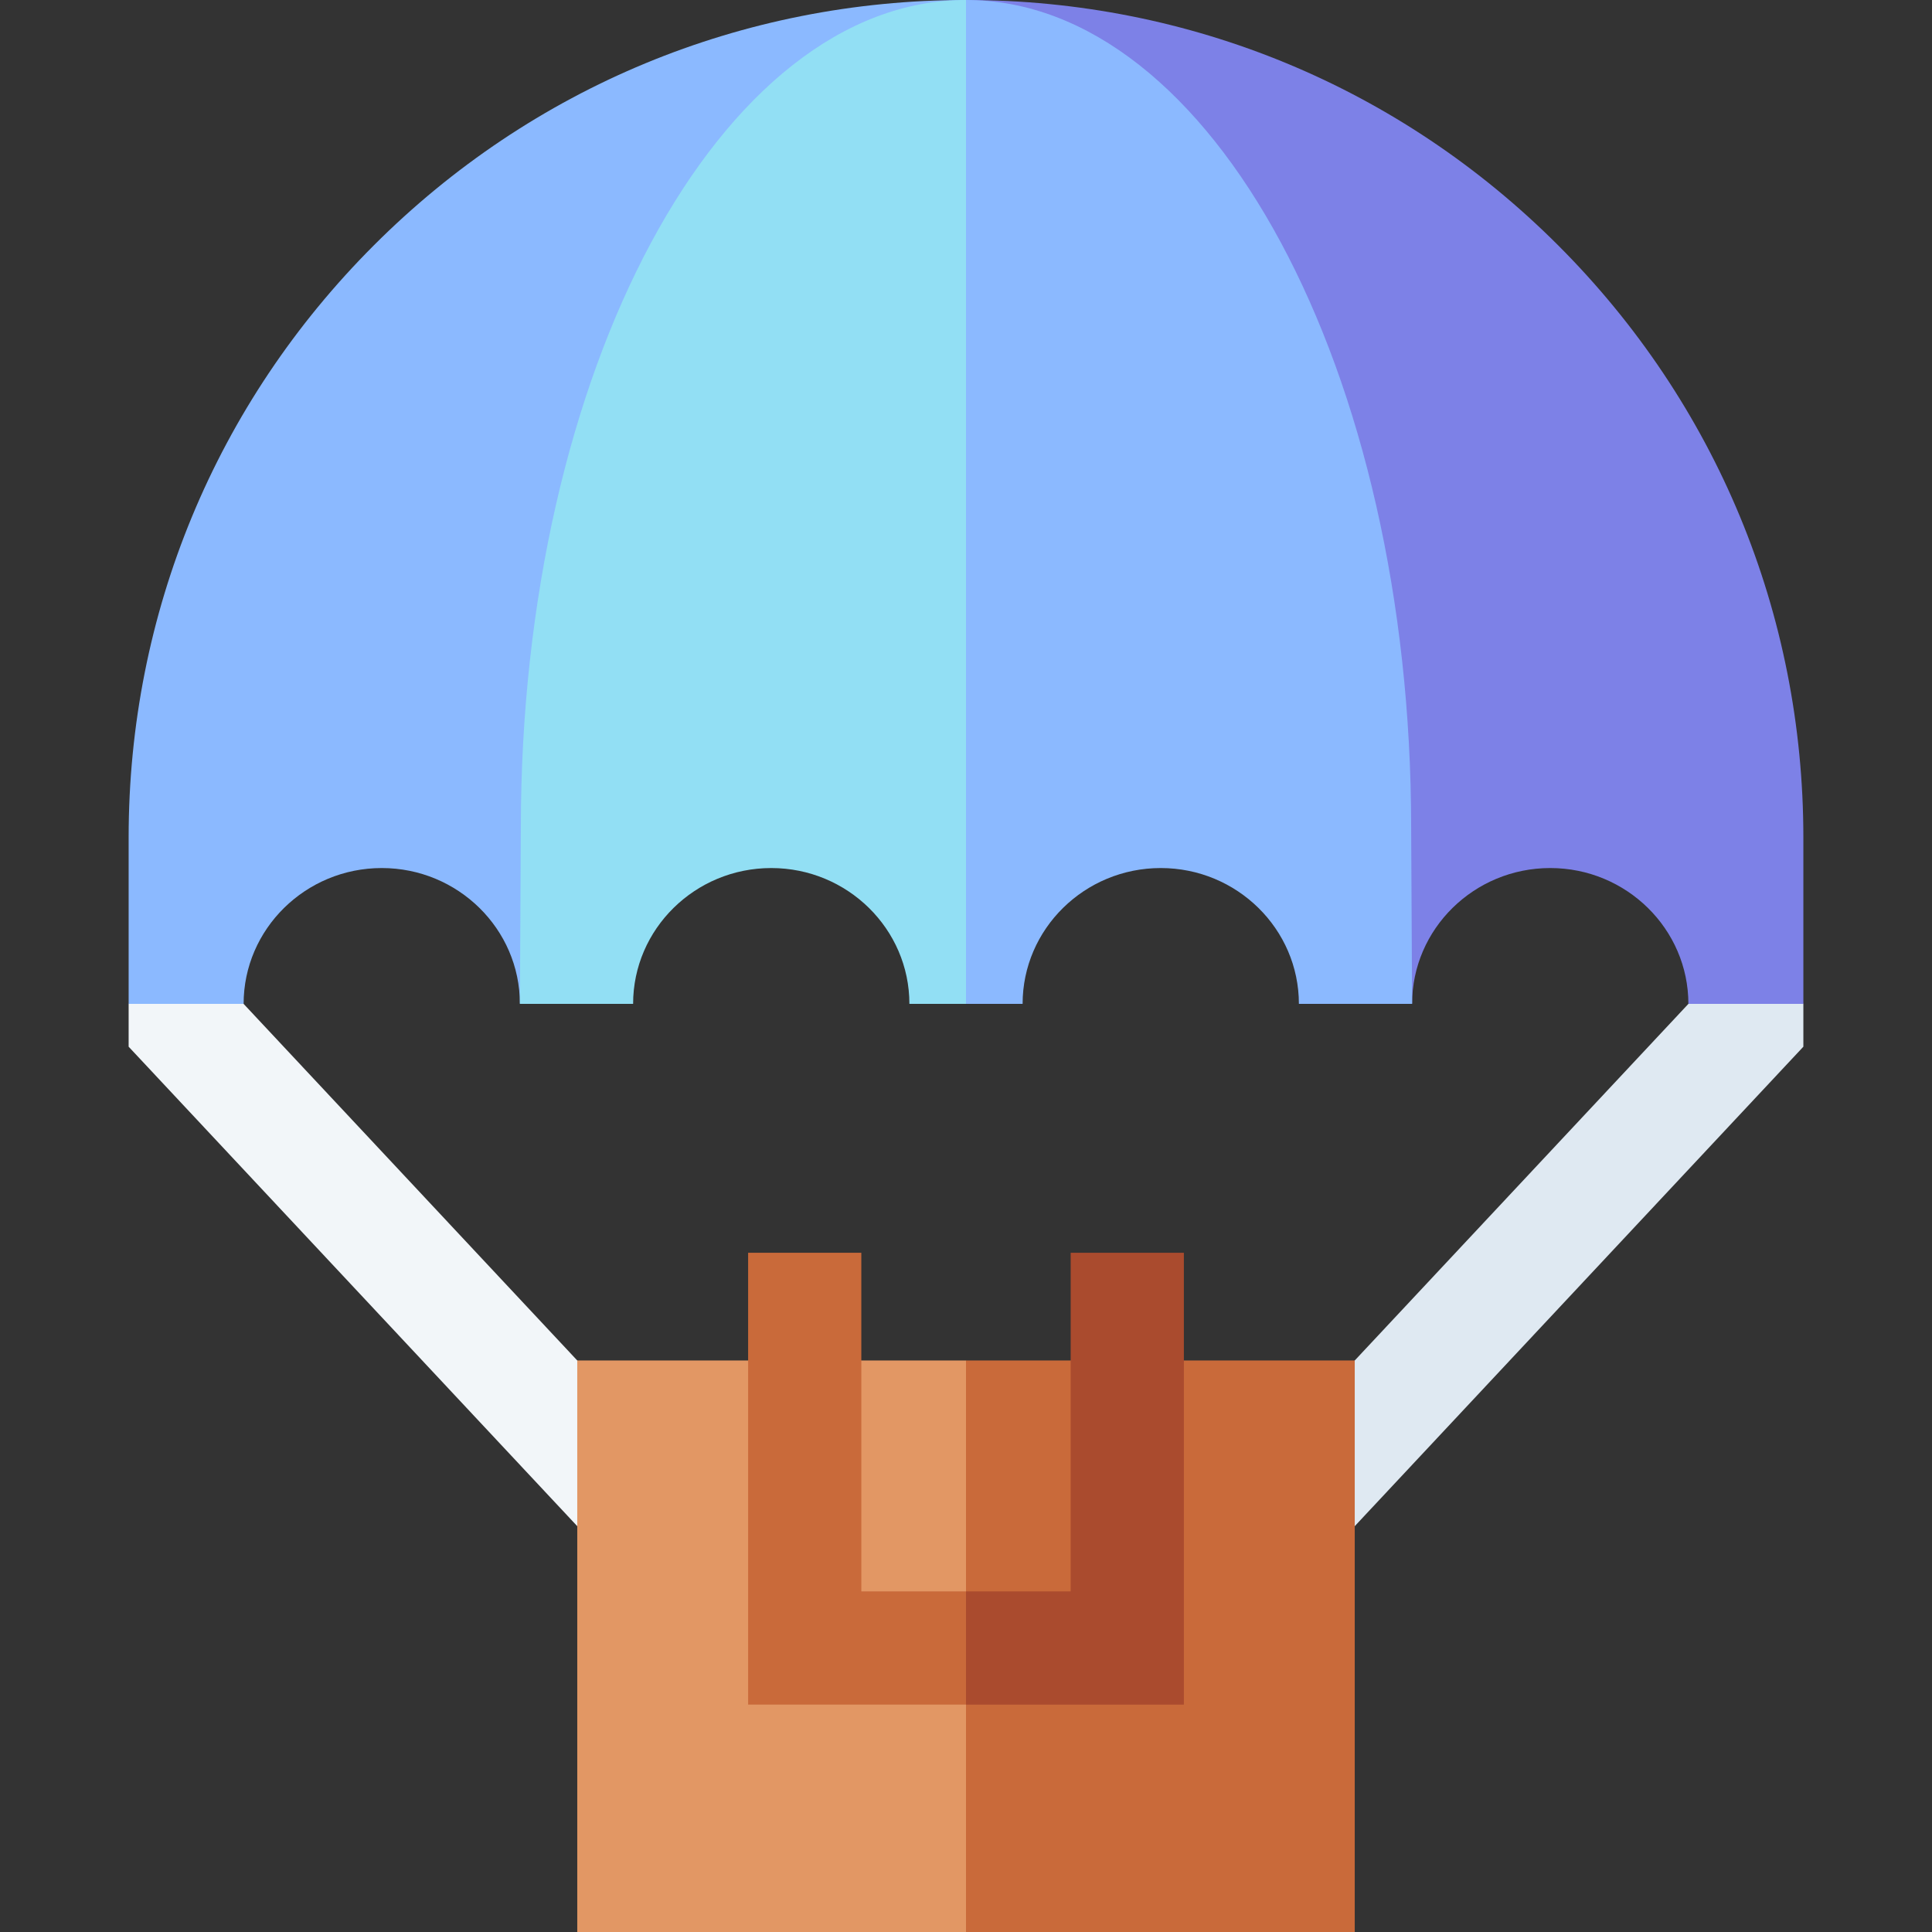
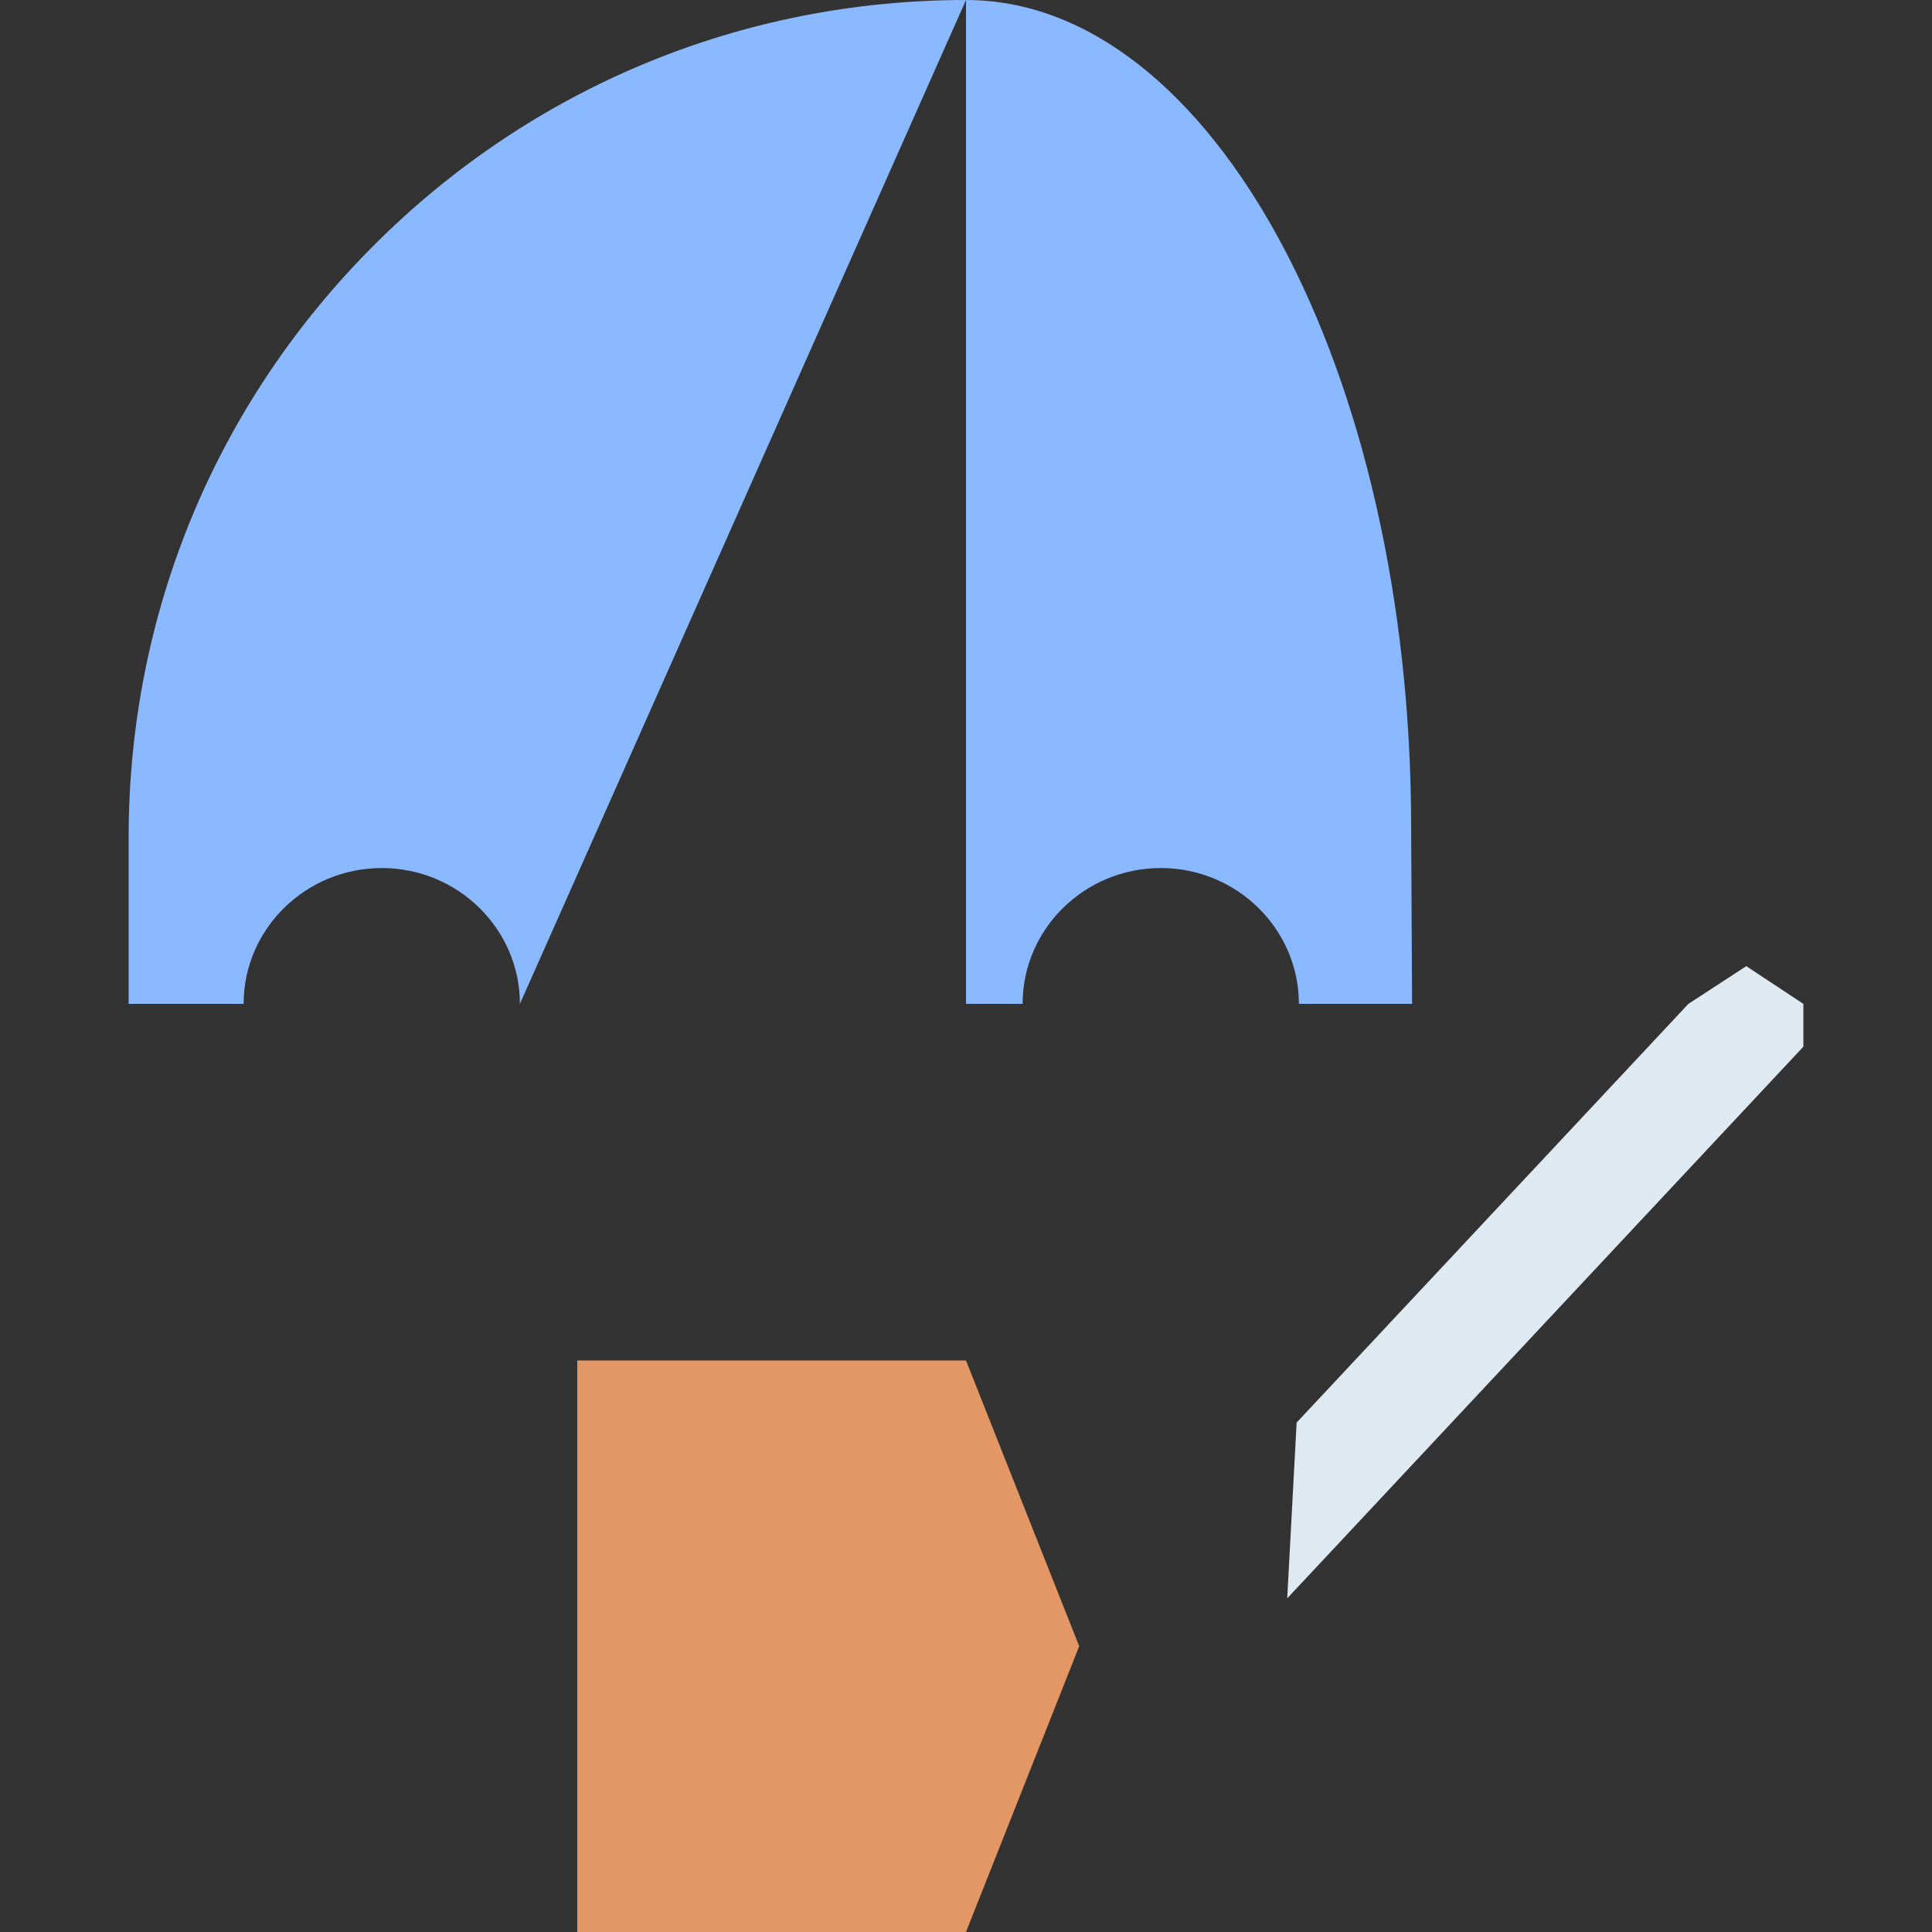
<svg xmlns="http://www.w3.org/2000/svg" id="Layer_1" enable-background="new 0 0 512 512" height="512" viewBox="0 0 512 512" width="512">
  <rect x="0" y="0" width="512" height="512" fill="#333333" stroke="none" />
  <g>
    <path d="m447.44 266.04 15.343-10 15.127 10v11.344l-136.784 146.192 2.493-46.574z" fill="#dfe9f2" />
-     <path d="m64.56 266.04-14.864-10-15.606 10v11.344l130.664 139.651 3.627-40.033z" fill="#f2f6f9" />
    <g>
-       <path d="m412.91 65c-41.91-41.92-97.64-65-156.91-65l118.22 266.04c0-19.85 16.42-36 36.61-36 20.18 0 36.61 16.15 36.61 36h30.47v-44.13c0-59.28-23.08-115-65-156.91z" fill="#7d81e7" />
      <path d="m99.09 65c-41.92 41.91-65 97.63-65 156.91v44.13h30.47c0-19.85 16.43-36 36.61-36 20.19 0 36.61 16.15 36.61 36l118.22-266.04c-59.27 0-115 23.08-156.91 65z" fill="#8bb9ff" />
    </g>
-     <path d="m138.03 219.27-.25 46.77h30c0-19.85 16.42-36 36.61-36s36.61 16.15 36.61 36h15l40-133.02-40-133.02c-65.15 0-117.97 98.17-117.97 219.27z" fill="#92dff4" />
    <path d="m374.22 266.04h-30c0-19.85-16.42-36-36.61-36s-36.61 16.15-36.61 36h-15v-266.04c65.15 0 117.97 98.17 117.97 219.27z" fill="#8bb9ff" />
    <g>
      <path d="m152.979 360.541v151.459h103.021l30-75.729-30-75.73z" fill="#e29764" />
-       <path d="m256 360.541h103.021v151.459h-103.021z" fill="#c96a3a" />
+       <path d="m256 360.541h103.021h-103.021z" fill="#c96a3a" />
    </g>
-     <path d="m228.26 421.74v-89.74h-30v119.74h57.74l20-15.469-20-14.531z" fill="#c96a3a" />
-     <path d="m313.74 332v119.74h-57.74v-30h27.74v-89.74z" fill="#aa4b2e" />
  </g>
</svg>